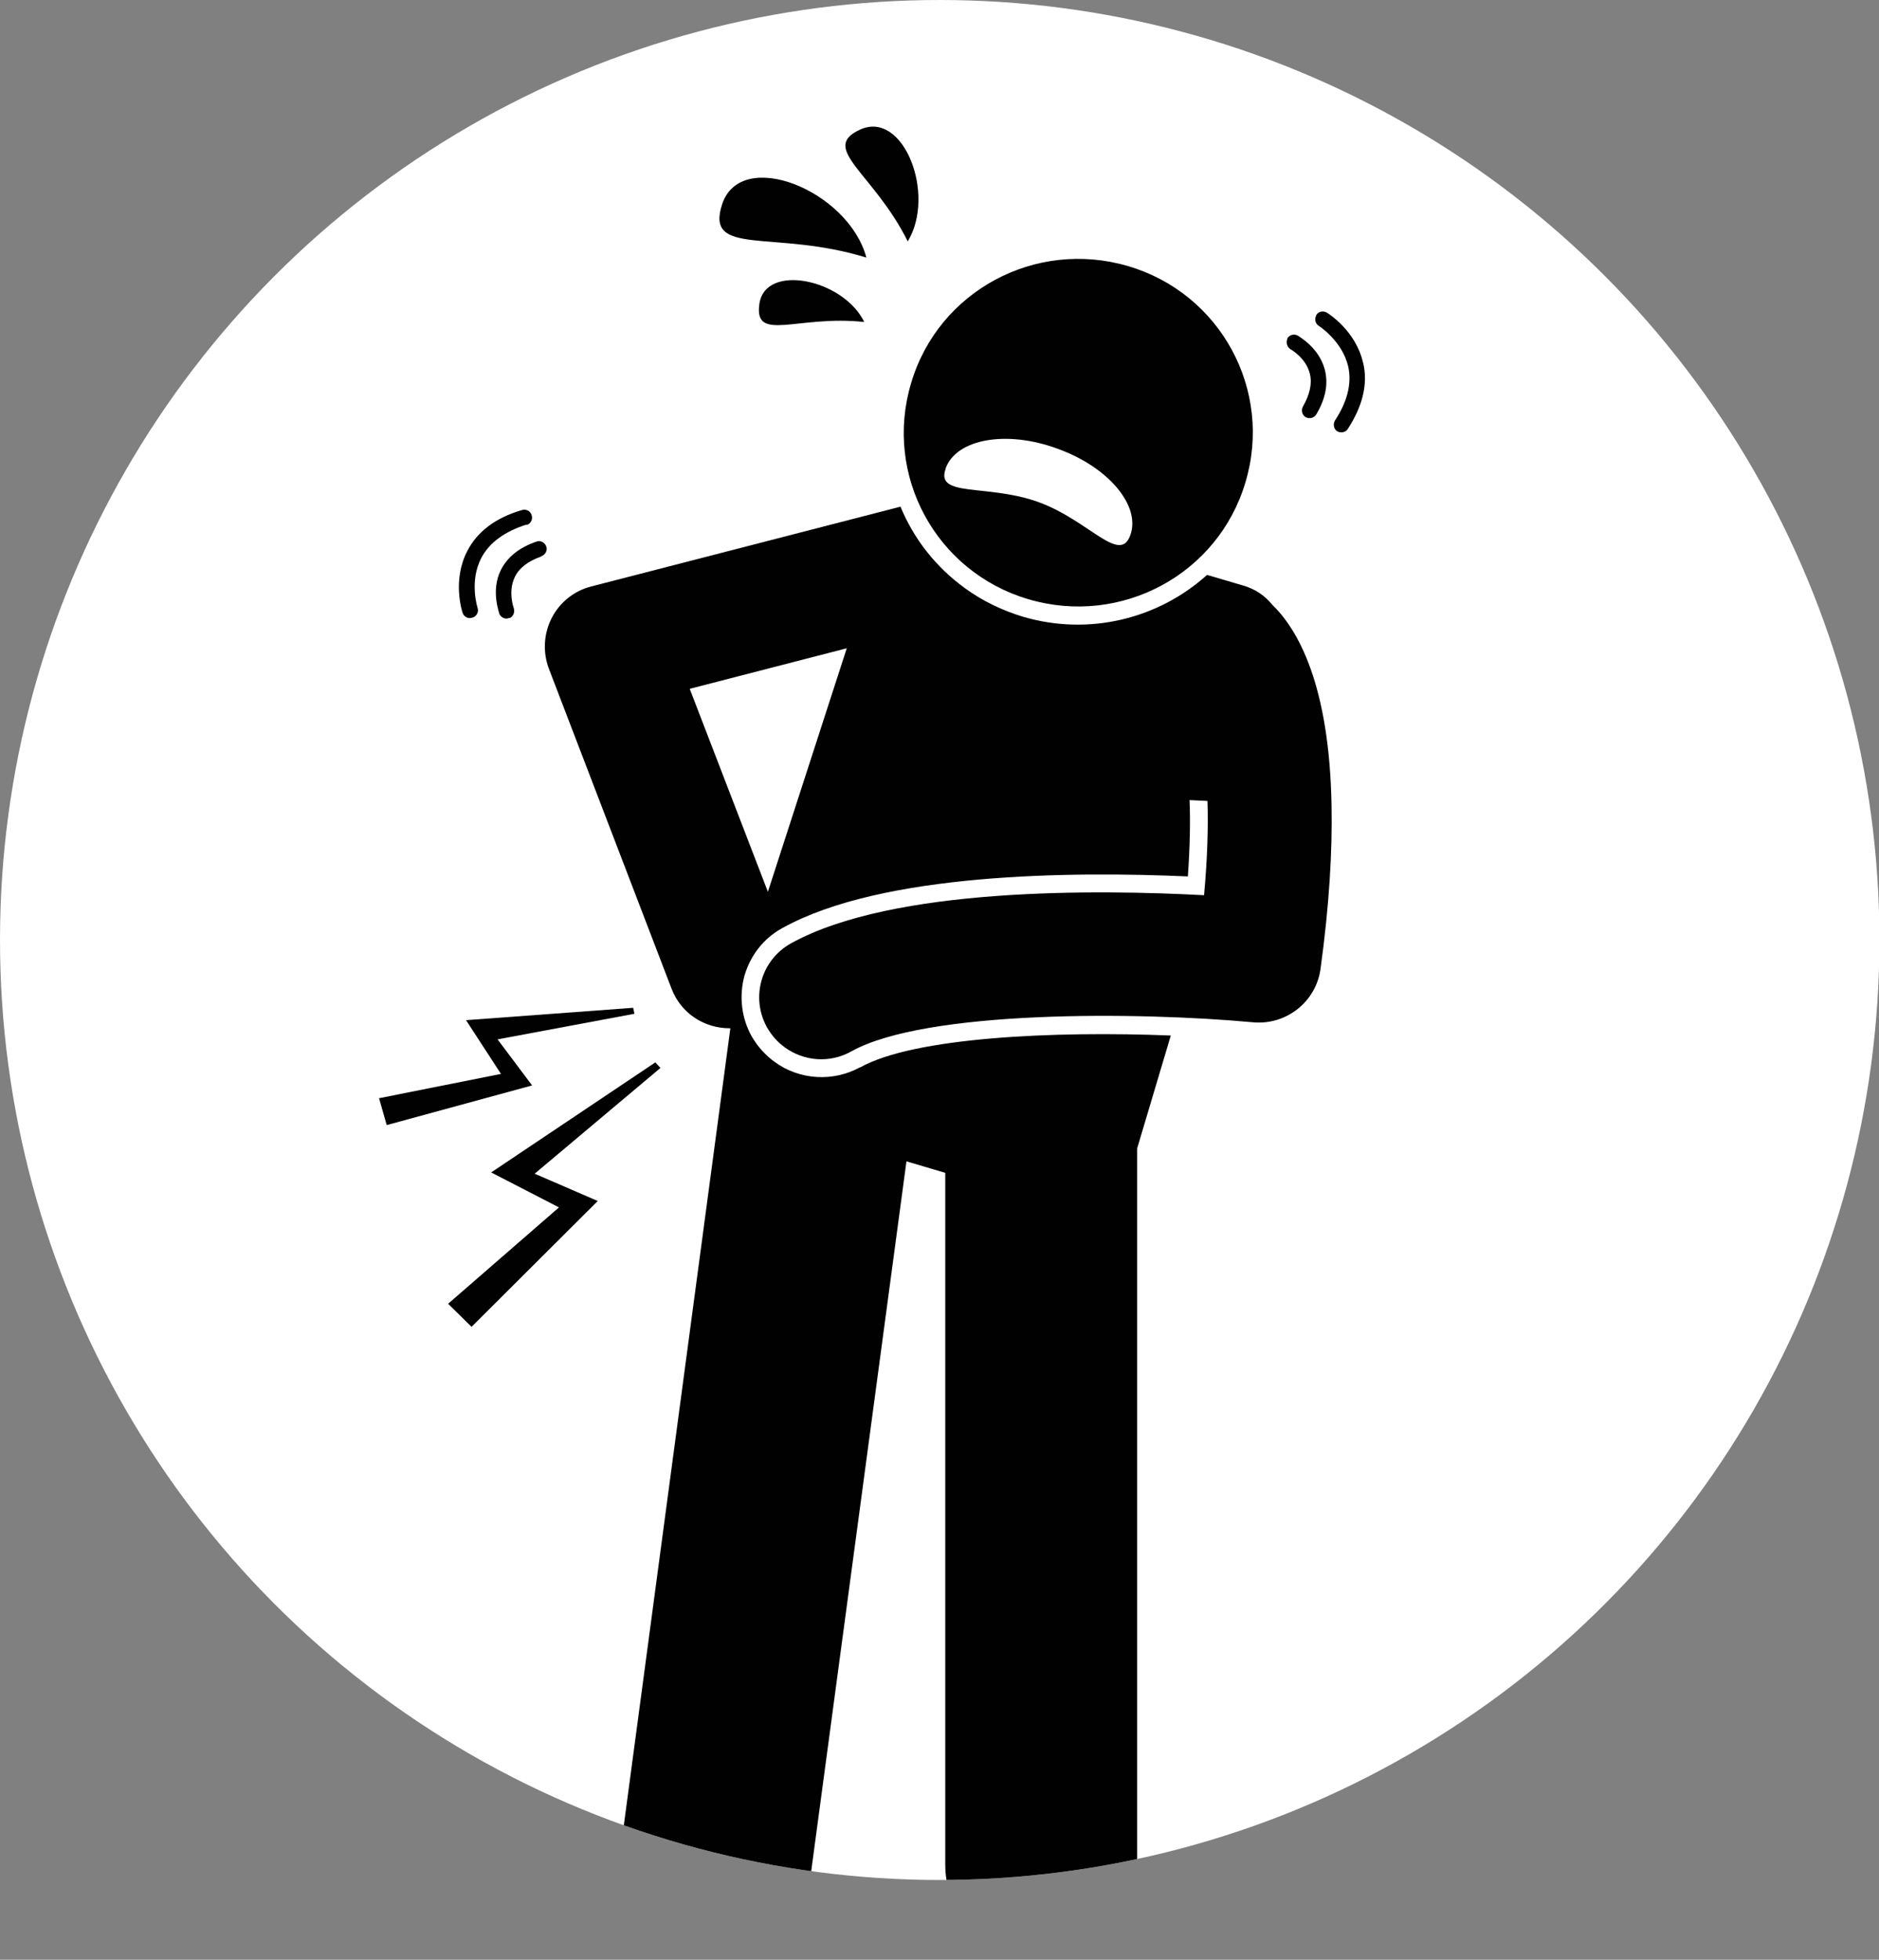
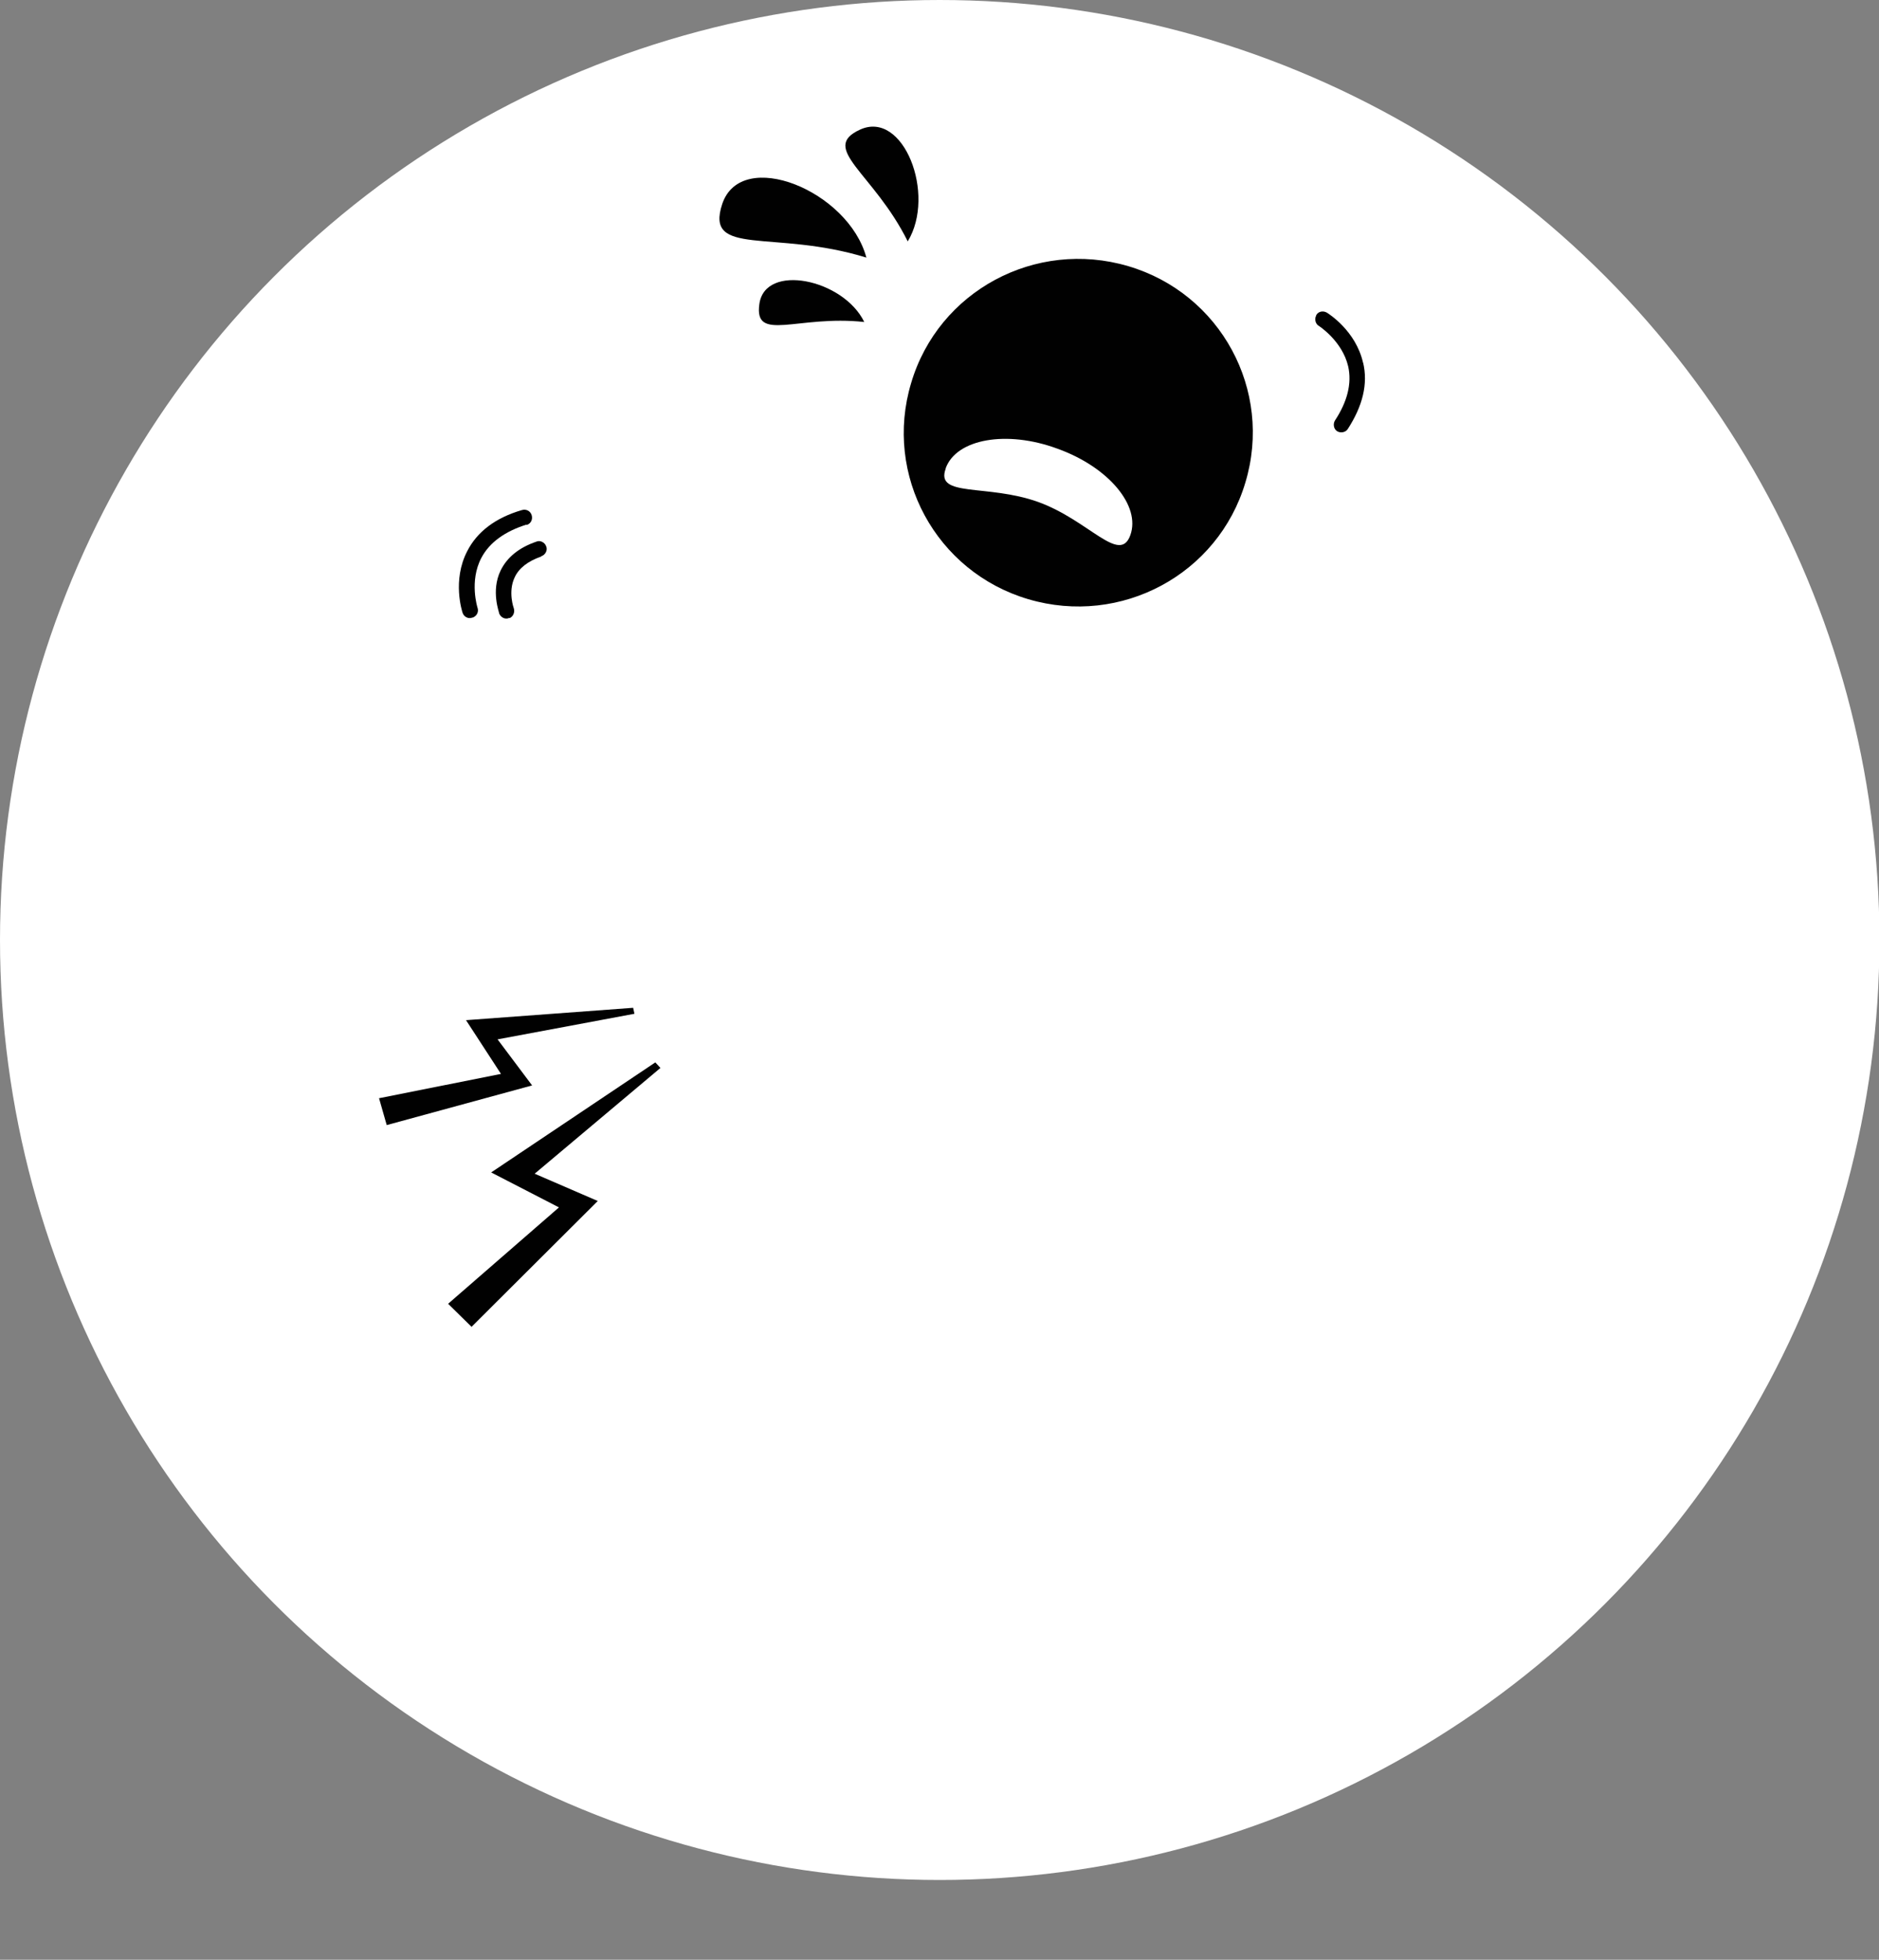
<svg xmlns="http://www.w3.org/2000/svg" id="Layer_2" data-name="Layer 2" viewBox="0 0 44.07 45.95">
  <rect x="0" y="0" width="44.07" height="45.95" fill="#808080" stroke="none" />
  <defs>
    <style>
      .cls-1 {
        fill: none;
      }

      .cls-2 {
        fill: #010101;
      }

      .cls-3 {
        fill: #fff;
      }

      .cls-4 {
        clip-path: url(#clippath);
      }
    </style>
    <clipPath id="clippath">
      <circle class="cls-1" cx="22.04" cy="22.04" r="22.04" />
    </clipPath>
  </defs>
  <g id="Layer_1-2" data-name="Layer 1">
    <g class="cls-4">
      <g>
        <circle class="cls-3" cx="22.04" cy="22.04" r="22.04" />
-         <path class="cls-2" d="M16.18,16.15l3.68-.95-1.85,5.71-1.83-4.75ZM20.18,25.02c-.63.35-1.42.31-2.01-.12-.22-.16-.4-.36-.54-.6-.24-.43-.3-.94-.17-1.42.14-.48.45-.88.89-1.12,2.34-1.3,6.8-1.33,9.51-1.21.05-.71.06-1.3.04-1.79l.42.02c.02.6,0,1.33-.08,2.21-2.45-.13-7.29-.2-9.69,1.13-.7.39-.95,1.27-.56,1.97.11.19.25.35.42.47.44.32,1.05.38,1.56.09,1.75-.97,6.71-.93,9.42-.68.78.07,1.47-.48,1.58-1.24.21-1.52.28-2.79.26-3.84-.05-2.84-.79-4.13-1.39-4.71-.17-.21-.4-.37-.68-.45l-.85-.25c-1.13,1.02-2.75,1.44-4.32.98-.49-.15-.95-.37-1.36-.67-.69-.5-1.2-1.16-1.51-1.91l-7.25,1.87c-.4.1-.74.37-.93.74-.19.37-.21.8-.07,1.18l2.88,7.51c.22.58.77.93,1.36.93,0,0,.01,0,.02,0l-2.57,19.22c-.16,1.23.7,2.35,1.93,2.51,1.23.16,2.36-.7,2.53-1.92l2.24-16.69.91.27v16.22c0,1.24,1.01,2.24,2.25,2.24s2.25-1,2.25-2.24v-16.79l.79-2.65c-2.73-.11-6.03.04-7.29.75Z" />
        <path class="cls-2" d="M16.94,4.78c-.42,1.26,1.21.59,3.38,1.26-.42-1.57-2.93-2.59-3.38-1.26Z" />
        <path class="cls-2" d="M20.17,3.04c-.96.44.32,1.01,1.12,2.62.67-1.1-.1-3.09-1.12-2.62Z" />
        <path class="cls-2" d="M17.81,7.13c-.13.91.9.25,2.46.42-.49-1.01-2.33-1.39-2.46-.42Z" />
        <path class="cls-2" d="M22.18,10.98c.25-.69,1.43-.9,2.62-.46,1.2.43,1.96,1.34,1.71,2.03-.25.69-.97-.35-2.16-.78-1.2-.43-2.42-.1-2.17-.78ZM24.12,14.05c2.17.64,4.45-.58,5.09-2.74.65-2.16-.58-4.43-2.75-5.07-2.17-.64-4.45.58-5.09,2.74-.65,2.16.58,4.43,2.75,5.07Z" />
        <path class="cls-2" d="M12.7,13.04c.09-.03.15-.14.11-.23-.03-.09-.14-.15-.23-.11-.41.14-.69.37-.84.68-.23.48-.03.98-.03,1.01.04.09.14.14.23.1,0,0,.01,0,.02,0,.08-.04.12-.14.09-.23,0,0-.14-.38.02-.72.1-.22.31-.38.62-.49Z" />
        <path class="cls-2" d="M12.35,12.31c.1-.03.15-.13.12-.23-.03-.1-.13-.15-.23-.12-.62.18-1.05.51-1.28.96-.36.69-.12,1.42-.11,1.45.03.09.13.15.23.11,0,0,.02,0,.03-.01.08-.04.12-.13.09-.22,0,0-.2-.62.09-1.17.19-.36.55-.62,1.06-.78Z" />
        <polygon class="cls-2" points="12.54 27.52 15.49 25.04 15.37 24.91 11.52 27.49 13.11 28.31 10.51 30.57 11.06 31.11 14.02 28.16 12.54 27.52" />
        <polygon class="cls-2" points="12.48 25.45 11.67 24.37 14.88 23.77 14.85 23.63 10.93 23.92 11.75 25.18 8.89 25.75 9.07 26.38 12.48 25.45" />
-         <path class="cls-2" d="M30.62,9.78c.09.05.2.02.25-.06.22-.37.29-.72.2-1.06-.14-.52-.61-.77-.63-.79-.09-.05-.2-.02-.25.07,0,0,0,.01,0,.02-.03.08,0,.18.08.23,0,0,.36.2.45.57.06.23,0,.49-.16.77-.05.09-.02.2.06.25Z" />
        <path class="cls-2" d="M31.97,8.51c-.17-.76-.82-1.16-.85-1.18-.09-.05-.2-.03-.25.06,0,0,0,.02-.01.03-.03.08,0,.18.07.22,0,0,.55.35.69.95.09.4-.02.83-.31,1.27-.05.08-.03.2.05.25.08.05.2.03.25-.05.35-.54.48-1.06.36-1.56Z" />
      </g>
    </g>
  </g>
</svg>